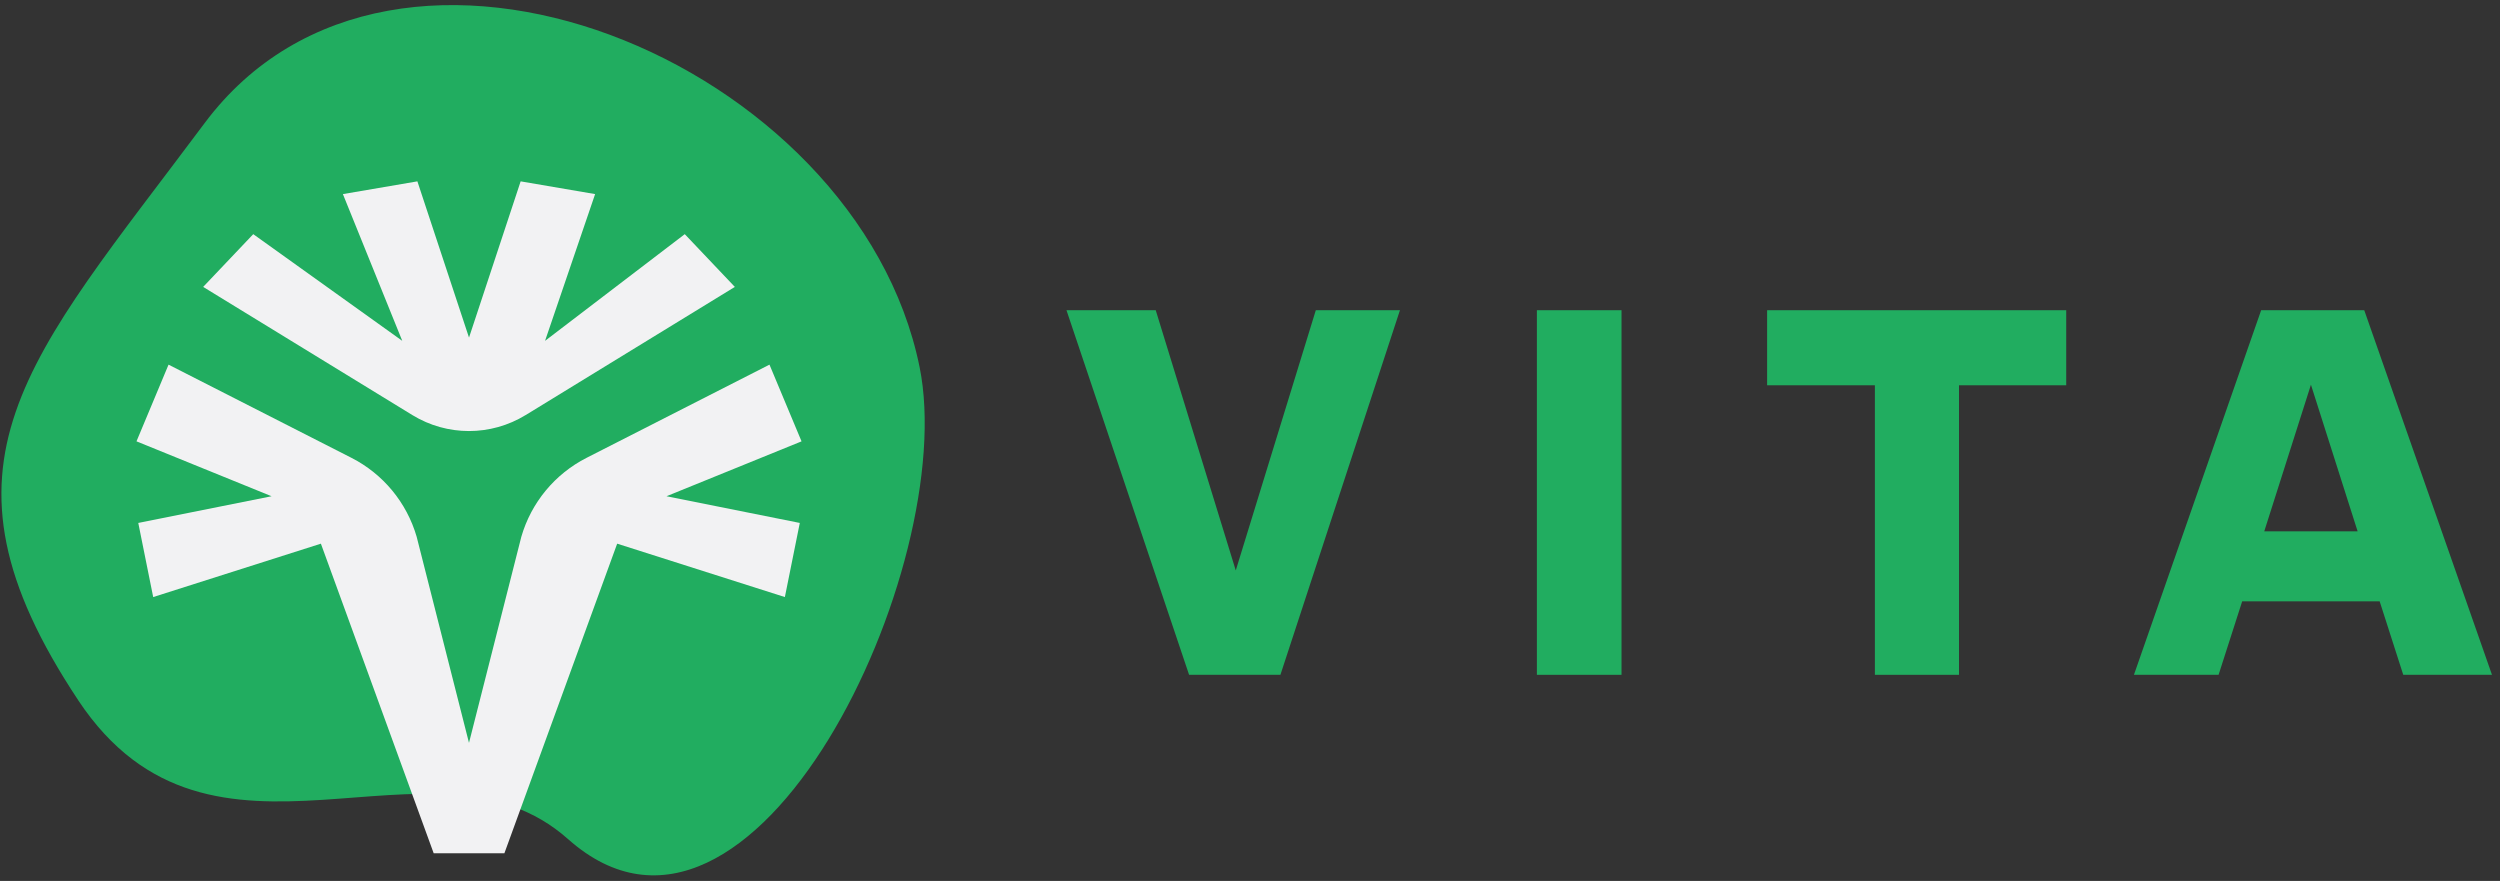
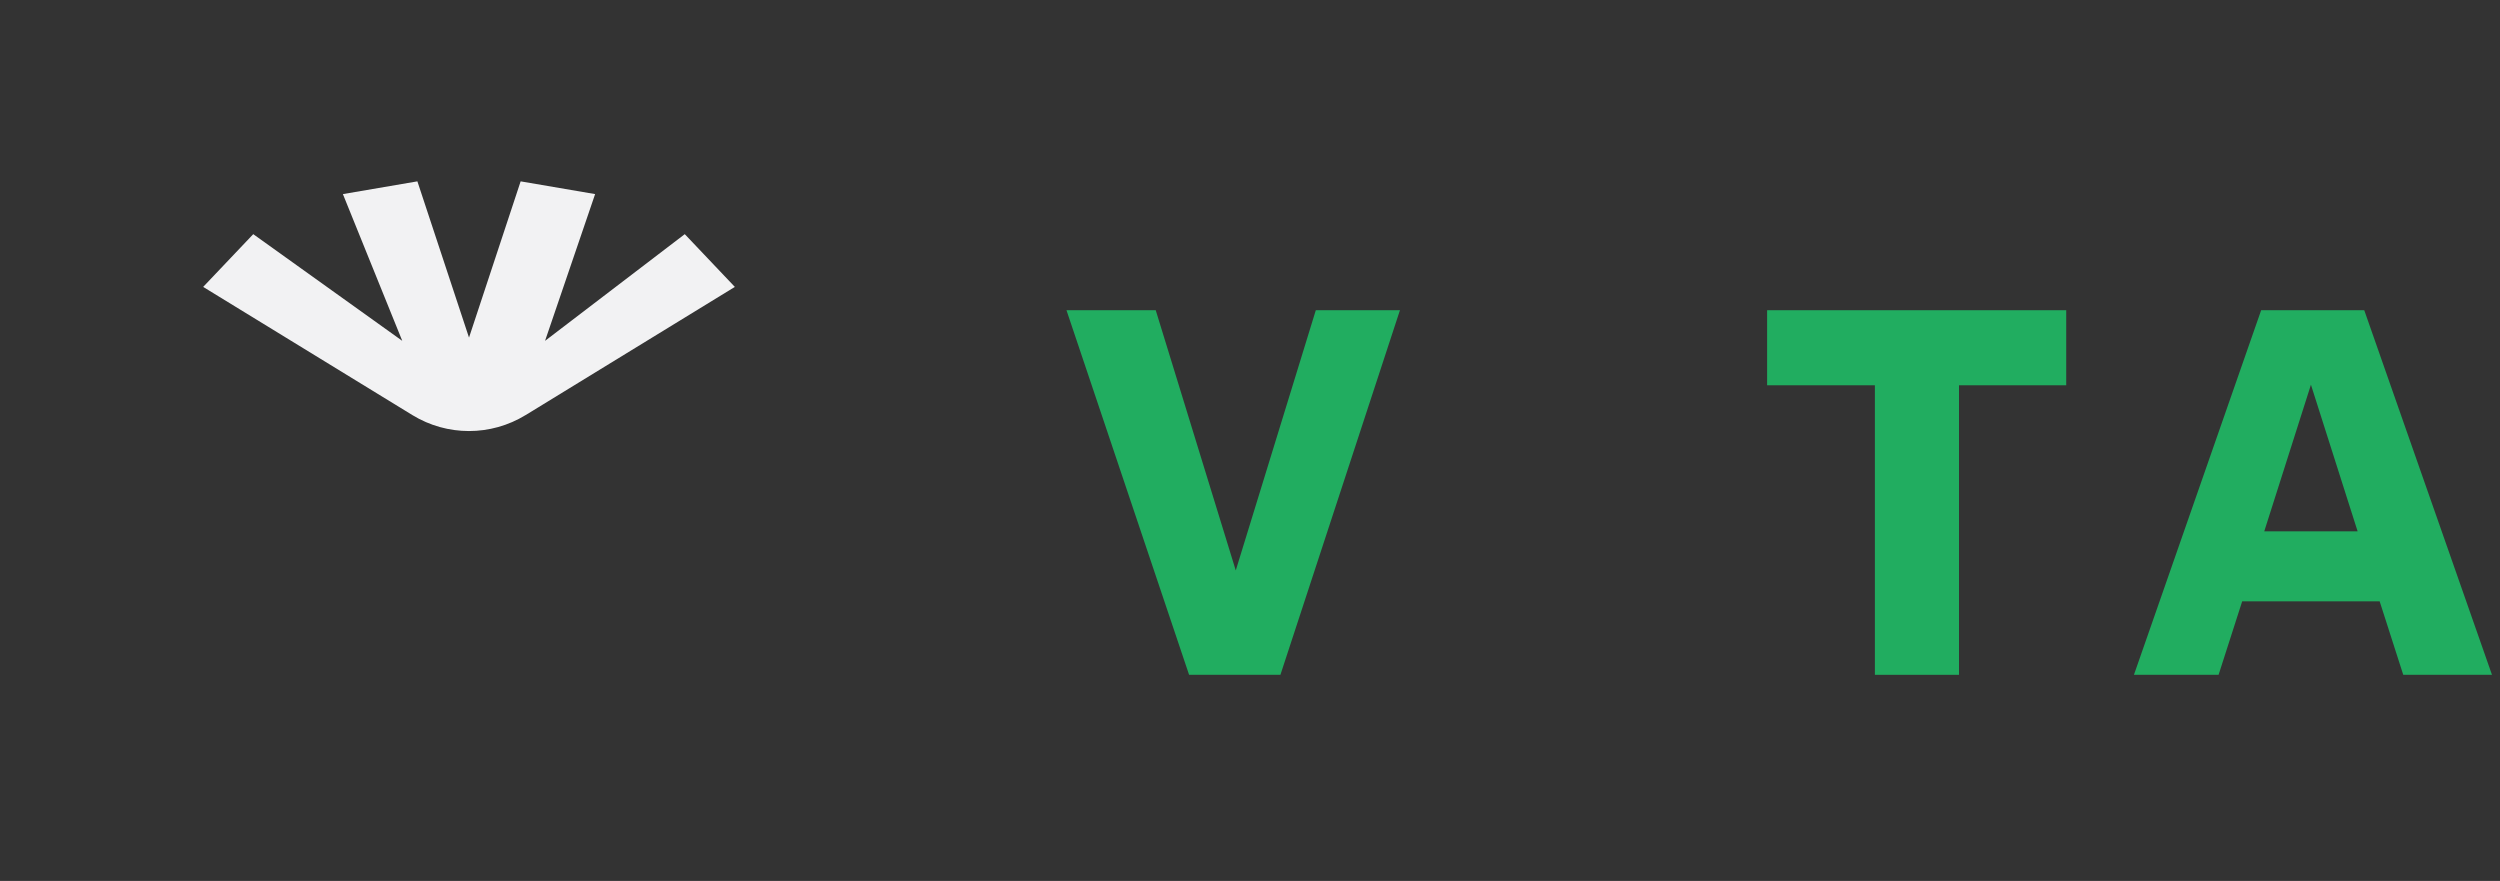
<svg xmlns="http://www.w3.org/2000/svg" width="210" height="74" viewBox="0 0 210 74" fill="none">
  <rect x="0" y="0" width="210" height="74" fill="#333333" stroke="none" />
  <path d="M103.804 47.917L110.528 26.059H117.595L107.554 56.686H99.884L89.584 26.059H97.081L103.804 47.917Z" fill="#21AD60" />
-   <path d="M136.208 26.058H129.098V56.685H136.208V26.058Z" fill="#21AD60" />
  <path d="M148.439 26.058H173.563V32.364H164.556V56.685H157.49V32.364H148.439V26.058Z" fill="#21AD60" />
  <path d="M198.597 26.059L209.327 56.686H201.874L199.89 50.51H188.344L186.36 56.686H179.25L189.937 26.059H198.597ZM194.117 32.321L190.197 44.632H198.04L194.12 32.321H194.117Z" fill="#21AD60" />
-   <path d="M6.574 58.824C-6.659 38.897 2.238 30.366 17.191 10.338C33.165 -11.052 72.033 5.145 77.246 30.834C80.646 47.583 63.262 84.295 47.719 70.487C36.265 60.311 17.815 75.754 6.571 58.824" fill="#21AD60" />
-   <path d="M67.329 37.073L64.636 30.63L49.269 38.46C46.609 39.816 44.626 42.212 43.792 45.086L39.395 62.4L34.999 45.086C34.165 42.216 32.185 39.816 29.525 38.46L14.158 30.63L11.465 37.073L22.812 41.684L11.615 43.927L12.868 50.153L26.955 45.668L36.429 71.673H42.369L51.842 45.668L65.929 50.153L67.183 43.927L55.986 41.684L67.333 37.073H67.329Z" fill="#F2F2F3" />
  <path d="M44.154 34.867L61.727 24.1L57.521 19.669L45.784 28.631L49.99 16.304L43.734 15.234L39.397 28.358L35.06 15.234L28.803 16.304L33.79 28.631L21.273 19.669L17.066 24.1L34.64 34.867C37.56 36.655 41.23 36.655 44.15 34.867" fill="#F2F2F3" />
</svg>